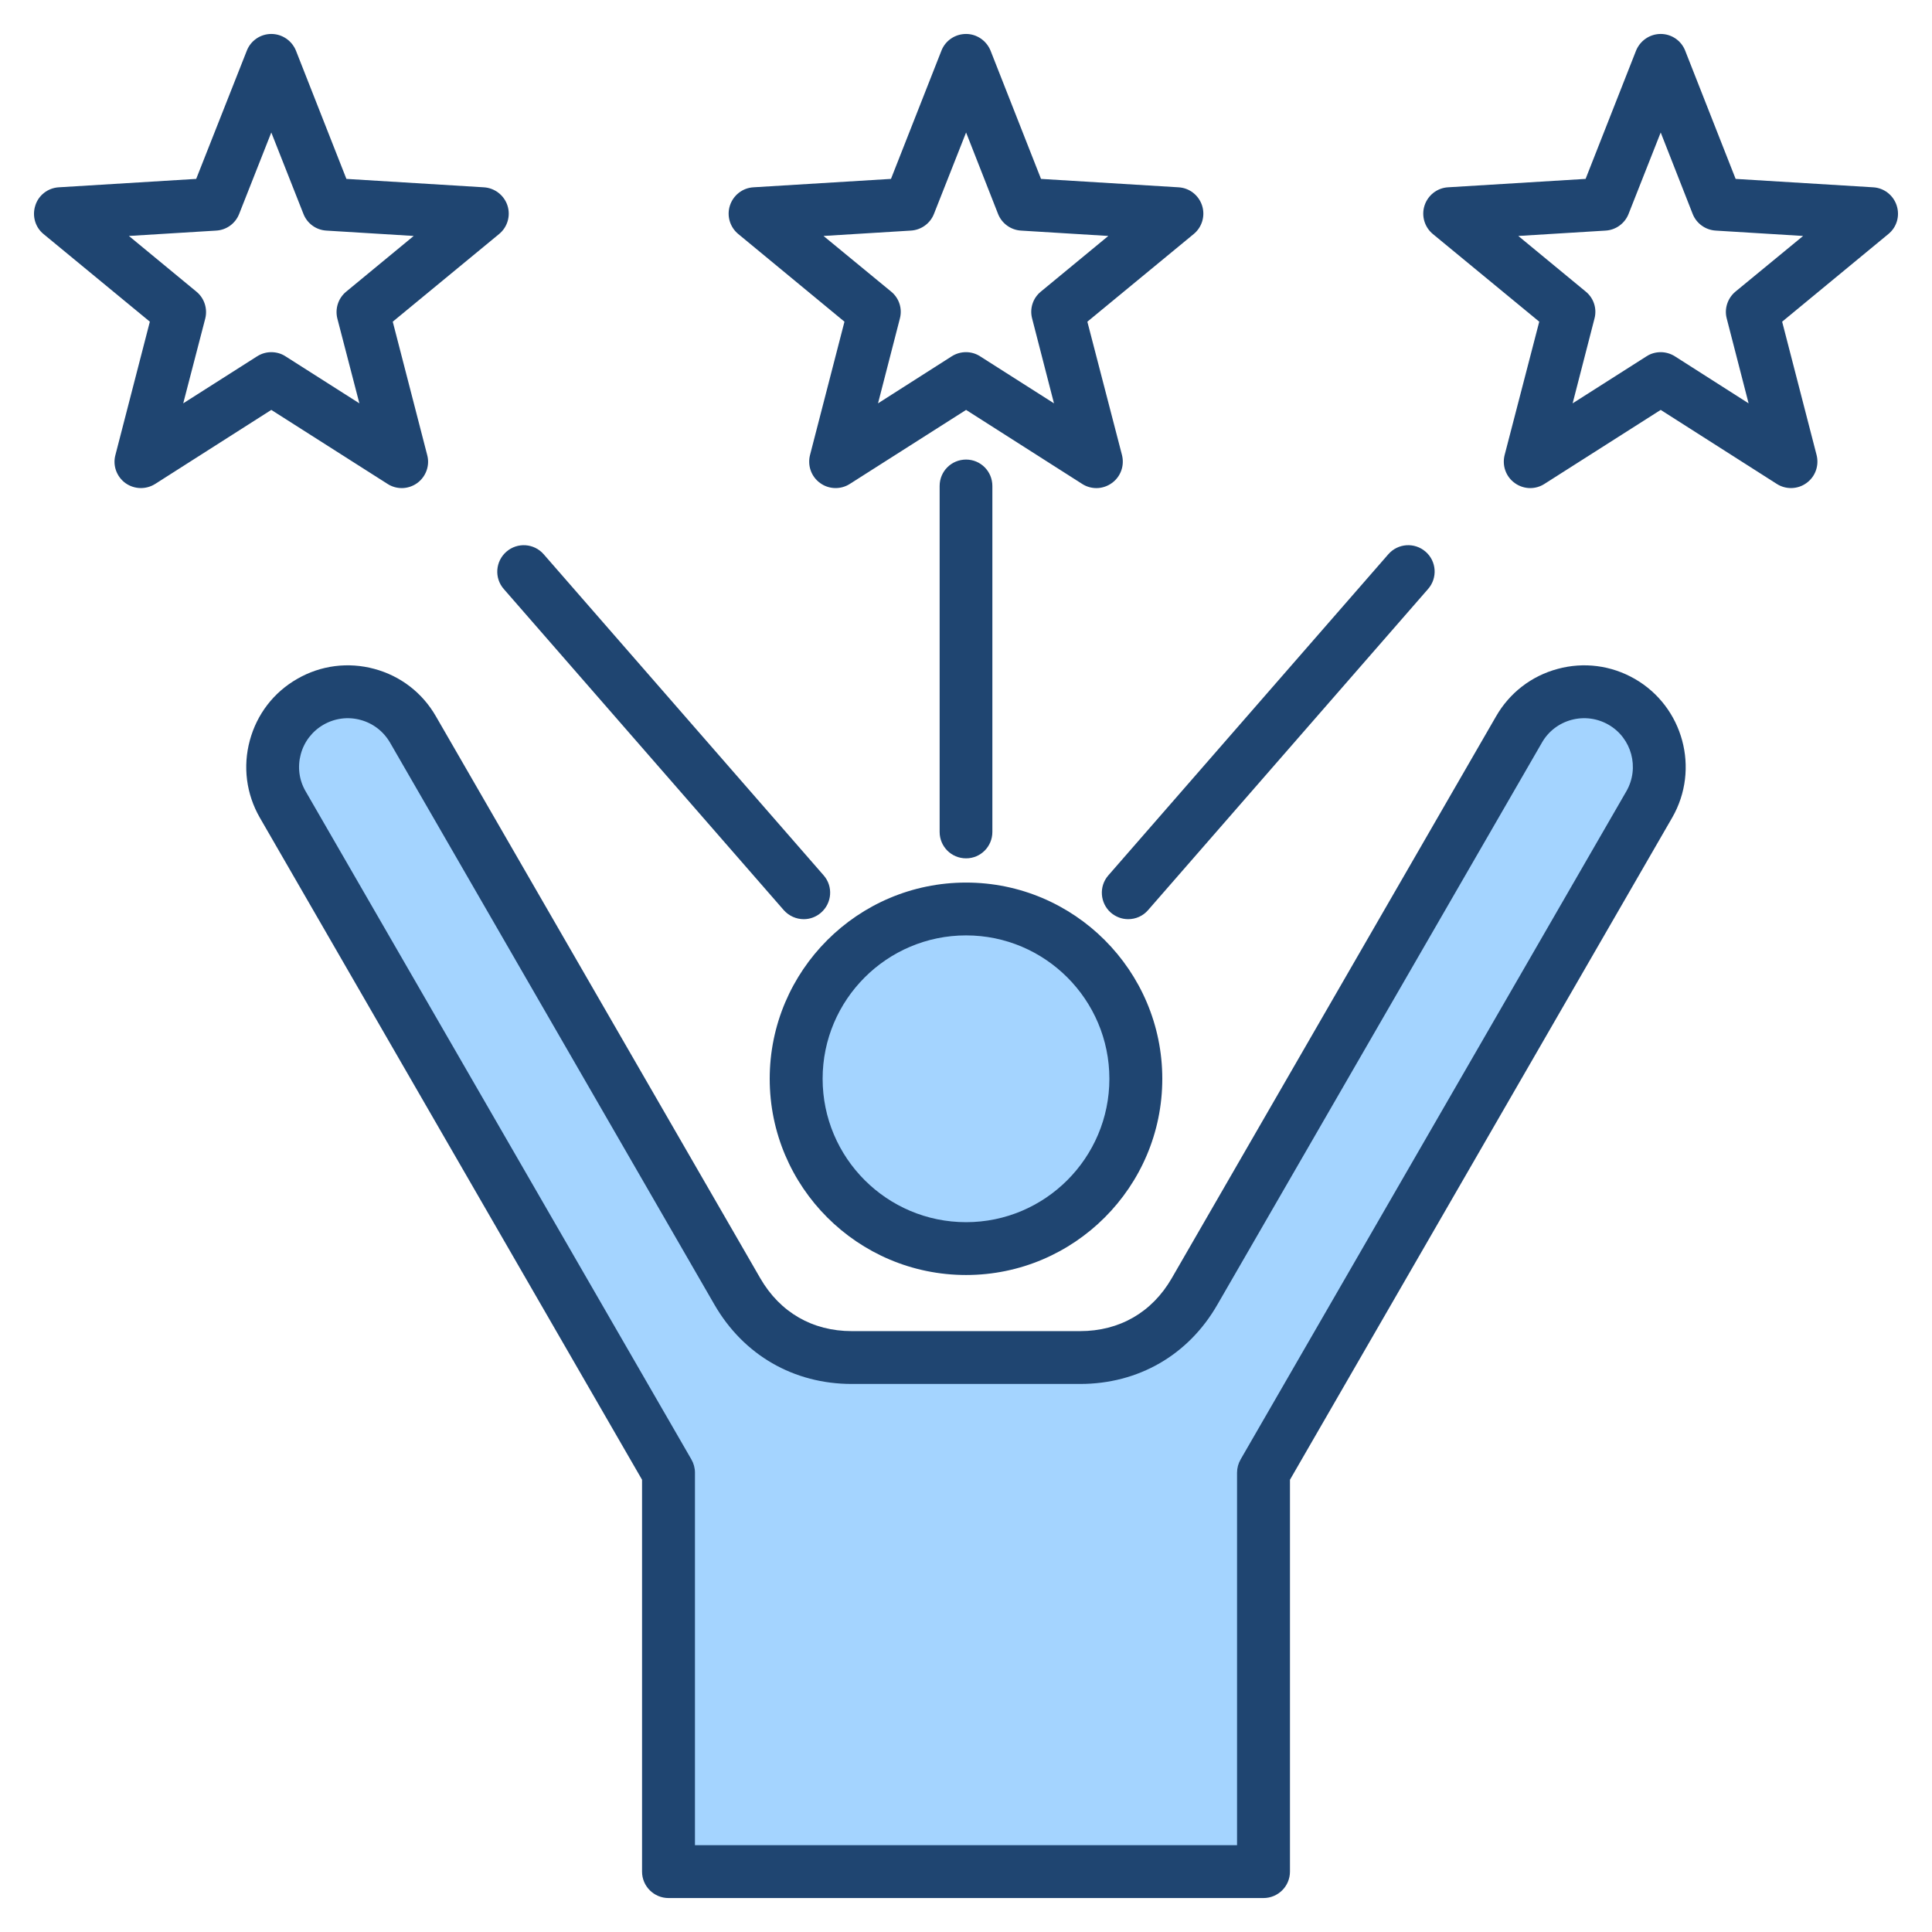
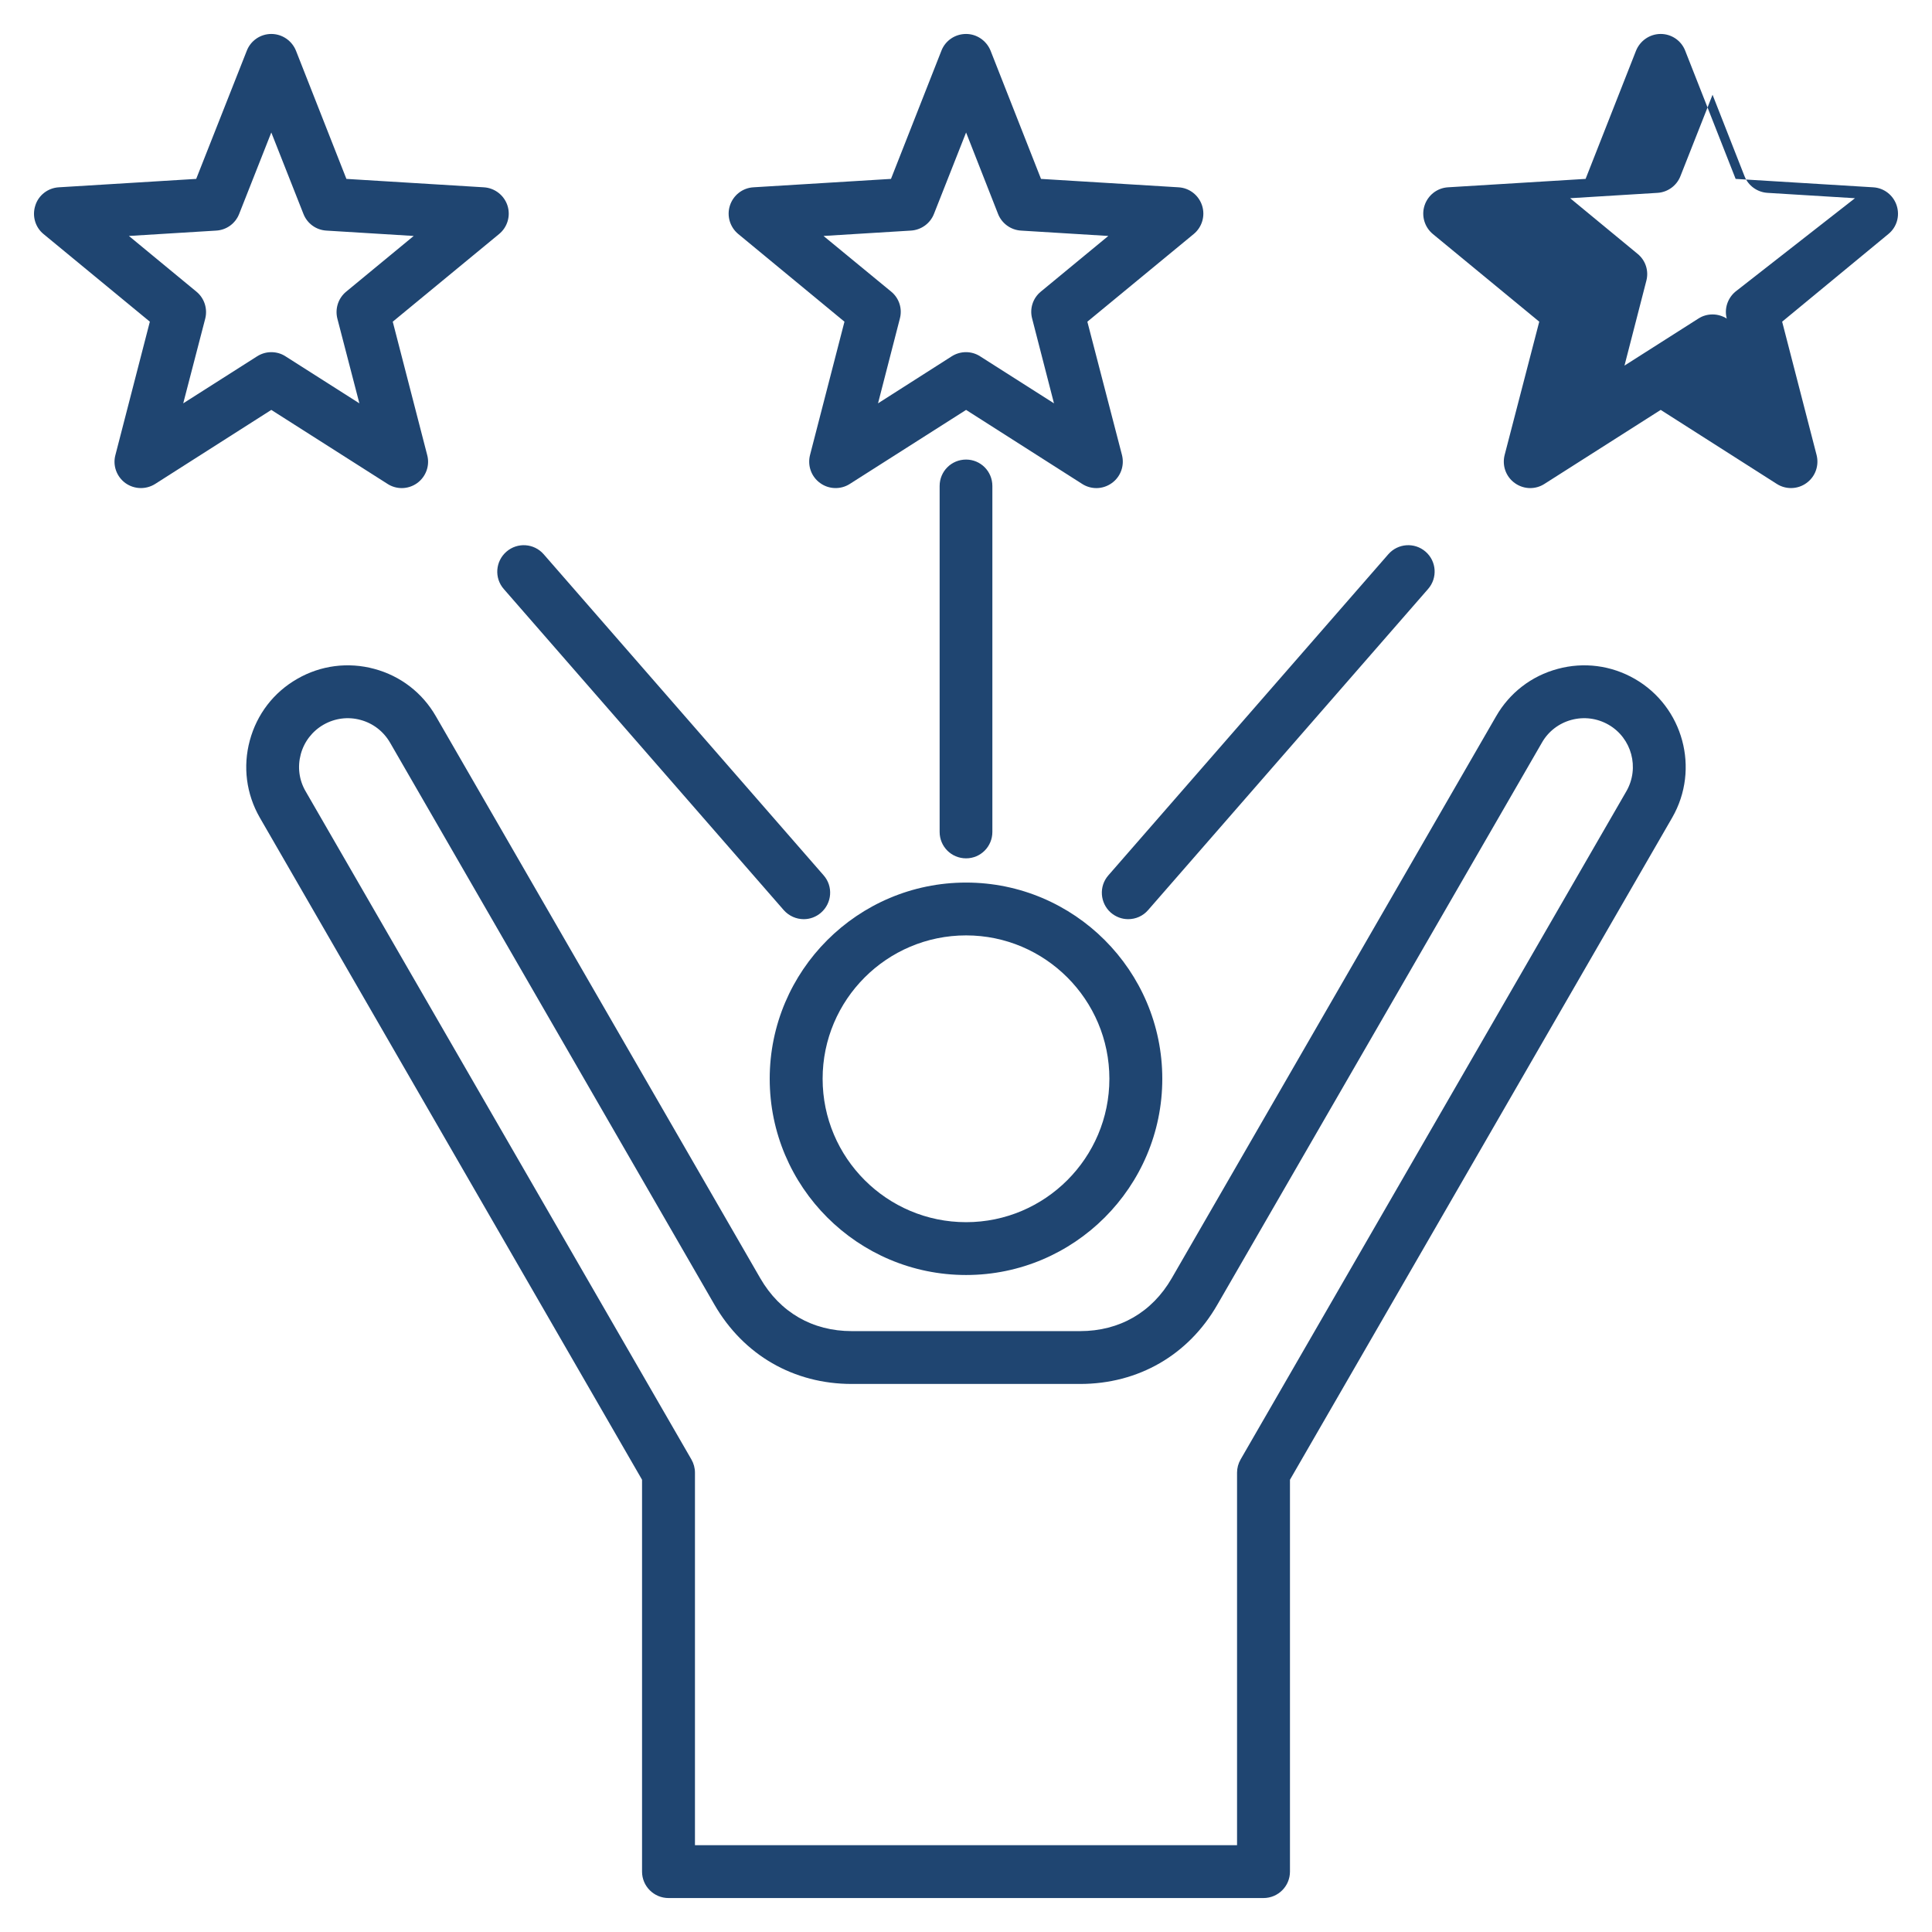
<svg xmlns="http://www.w3.org/2000/svg" id="Layer_1" enable-background="new 0 0 512 512" viewBox="0 0 512 512">
  <g clip-rule="evenodd" fill-rule="evenodd">
-     <path d="m215.003 285.889c0-22.625 18.398-41 41.02-41 22.603 0 40.973 18.403 40.973 41 0 22.598-18.37 41.001-40.973 41.001-22.622 0-41.02-18.375-41.02-41.001zm71.23 77.871h-60.513c-14.33 0-26.61-7.087-33.775-19.5l-85.97-148.941c-2.128-3.687-5.566-6.329-9.676-7.437-4.078-1.099-8.396-.539-12.061 1.565-3.667 2.104-6.329 5.56-7.427 9.644-1.101 4.095-.553 8.412 1.57 12.089l102.251 177.09c.35.606.539 1.299.539 2v101.729h149.659v-101.729c0-.705.187-1.39.539-2l102.251-177.11c4.376-7.579 1.733-17.361-5.858-21.713-3.684-2.112-8.008-2.67-12.107-1.564-4.074 1.098-7.52 3.775-9.629 7.428l-86.017 148.95c-7.172 12.419-19.431 19.499-33.776 19.499z" fill="#a4d4ff" />
-     <path d="m256.024 247.889c20.94 0 37.974 17.05 37.974 38 0 20.951-17.034 38.001-37.974 38.001-20.986 0-38.02-17.05-38.02-38.001-.001-20.95 17.033-38 38.02-38zm-52.043 38c0 28.671 23.339 52 52.043 52 28.657 0 51.996-23.329 51.996-52 0-28.67-23.339-51.999-51.996-51.999-28.704 0-52.043 23.329-52.043 51.999zm255.933-208.608c-2.07 1.73-3.012 4.52-2.306 7.148l5.788 22.461-19.528-12.46c-1.176-.741-2.494-1.101-3.765-1.101-1.317 0-2.635.36-3.764 1.101l-19.575 12.46 5.788-22.461c.706-2.628-.188-5.419-2.306-7.148l-17.881-14.75 23.151-1.421c2.682-.16 5.082-1.889 6.07-4.418l8.517-21.581 8.47 21.581c.988 2.529 3.388 4.258 6.117 4.418l23.151 1.421zm42.726-22.822c-.894-2.729-3.341-4.649-6.211-4.819l-36.468-2.229-13.364-33.968c-1.035-2.683-3.623-4.443-6.493-4.443s-5.458 1.76-6.541 4.442l-13.364 33.968-36.468 2.229c-2.87.171-5.317 2.09-6.211 4.819-.894 2.741 0 5.741 2.212 7.571l28.186 23.221-9.176 35.339c-.706 2.79.329 5.729 2.682 7.421 1.224.89 2.682 1.34 4.094 1.34 1.318 0 2.635-.371 3.764-1.101l30.821-19.62 30.774 19.62c2.4 1.54 5.552 1.45 7.858-.239 2.353-1.691 3.388-4.63 2.682-7.421l-9.129-35.339 28.139-23.221c2.26-1.829 3.107-4.829 2.213-7.57zm-454.083 52.431 5.835-22.461c.659-2.628-.235-5.419-2.353-7.148l-17.88-14.751 23.151-1.421c2.729-.16 5.082-1.889 6.07-4.418l8.517-21.581 8.517 21.581c.988 2.529 3.341 4.258 6.07 4.418l23.151 1.421-17.881 14.75c-2.117 1.73-3.011 4.52-2.353 7.148l5.835 22.461-19.575-12.459c-1.129-.741-2.447-1.101-3.764-1.101-1.318 0-2.588.36-3.764 1.101zm54.161 21.359c1.129.73 2.447 1.101 3.764 1.101 1.412 0 2.87-.45 4.094-1.34 2.306-1.691 3.388-4.63 2.635-7.421l-9.129-35.339 28.186-23.232c2.212-1.82 3.106-4.819 2.212-7.56-.894-2.729-3.388-4.649-6.258-4.819l-36.421-2.229-13.364-33.968c-1.082-2.682-3.67-4.442-6.54-4.442s-5.458 1.76-6.494 4.442l-13.41 33.968-36.421 2.229c-2.87.171-5.364 2.09-6.211 4.819-.894 2.741-.047 5.741 2.165 7.56l28.186 23.232-9.129 35.339c-.753 2.79.329 5.729 2.635 7.421 2.353 1.689 5.458 1.779 7.905.239l30.774-19.62zm138.672-67.14c2.729-.16 5.129-1.889 6.117-4.418l8.517-21.581 8.47 21.581c.988 2.529 3.388 4.258 6.07 4.418l23.151 1.421-17.881 14.75c-2.117 1.73-3.012 4.52-2.306 7.148l5.788 22.461-19.575-12.46c-2.259-1.47-5.223-1.47-7.529 0l-19.528 12.46 5.788-22.461c.706-2.628-.188-5.419-2.306-7.148l-17.928-14.75zm-45.738.91 28.139 23.232-9.129 35.339c-.706 2.79.329 5.729 2.682 7.421 2.306 1.689 5.458 1.779 7.858.239l30.821-19.62 30.774 19.62c1.129.73 2.447 1.101 3.764 1.101 1.412 0 2.87-.45 4.094-1.34 2.353-1.691 3.388-4.63 2.682-7.421l-9.176-35.339 28.186-23.232c2.212-1.82 3.106-4.819 2.212-7.56-.894-2.729-3.341-4.649-6.211-4.819l-36.468-2.229-13.364-33.968c-1.081-2.683-3.669-4.443-6.492-4.443-2.917 0-5.505 1.76-6.541 4.442l-13.364 33.968-36.468 2.229c-2.87.171-5.317 2.09-6.211 4.819-.894 2.742 0 5.742 2.212 7.561zm98.063 169.971 74.206-85.11c2.541-2.91 6.964-3.22 9.882-.671 2.917 2.54 3.2 6.961.659 9.87l-74.206 85.109c-1.365 1.581-3.294 2.401-5.27 2.401-1.647 0-3.247-.57-4.611-1.73-2.872-2.539-3.201-6.96-.66-9.869zm-37.691-4.521c-3.905 0-7.011-3.13-7.011-7v-91.68c0-3.869 3.106-7 7.011-7 3.859 0 6.964 3.131 6.964 7v91.68c0 3.87-3.106 7-6.964 7zm-121.826-81.26c2.917-2.549 7.341-2.239 9.882.671l74.206 85.11c2.541 2.909 2.212 7.33-.706 9.87-1.318 1.16-2.965 1.73-4.564 1.73-1.976 0-3.906-.82-5.317-2.401l-74.206-85.109c-2.542-2.91-2.213-7.331.705-9.871zm296.824 63.451c3.529-6.161 1.412-14.07-4.753-17.61-3.011-1.721-6.494-2.169-9.835-1.271-3.294.89-6.117 3.04-7.811 6.031l-86.017 148.95c-7.67 13.35-20.94 21-36.374 21h-60.512c-15.387 0-28.656-7.65-36.374-21l-85.97-148.941c-1.741-3-4.517-5.15-7.858-6.04-3.294-.899-6.776-.45-9.787 1.271-2.965 1.709-5.129 4.499-6.023 7.821-.894 3.329-.471 6.809 1.271 9.81l102.251 177.089c.612 1.061.941 2.27.941 3.5v98.729h143.659v-98.729c0-1.23.329-2.43.941-3.5zm2.212-29.751c-6.258-3.59-13.505-4.52-20.422-2.649-6.964 1.869-12.752 6.34-16.328 12.559l-85.97 148.941c-5.223 9.029-13.834 13.999-24.28 13.999h-60.514c-10.399 0-19.01-4.97-24.233-13.999l-85.97-148.932c-3.576-6.229-9.364-10.699-16.328-12.569-6.917-1.871-14.211-.941-20.422 2.649-6.258 3.58-10.682 9.37-12.564 16.311-1.882 6.939-.941 14.199 2.635 20.439l101.31 175.49v103.852c0 3.869 3.153 7 7.011 7h157.682c3.859 0 7.011-3.13 7.011-7v-103.85l101.31-175.499c7.388-12.871 2.918-29.351-9.928-36.742z" fill="#1f4571" />
+     <path d="m256.024 247.889c20.94 0 37.974 17.05 37.974 38 0 20.951-17.034 38.001-37.974 38.001-20.986 0-38.02-17.05-38.02-38.001-.001-20.95 17.033-38 38.02-38zm-52.043 38c0 28.671 23.339 52 52.043 52 28.657 0 51.996-23.329 51.996-52 0-28.67-23.339-51.999-51.996-51.999-28.704 0-52.043 23.329-52.043 51.999zm255.933-208.608c-2.07 1.73-3.012 4.52-2.306 7.148c-1.176-.741-2.494-1.101-3.765-1.101-1.317 0-2.635.36-3.764 1.101l-19.575 12.46 5.788-22.461c.706-2.628-.188-5.419-2.306-7.148l-17.881-14.75 23.151-1.421c2.682-.16 5.082-1.889 6.07-4.418l8.517-21.581 8.47 21.581c.988 2.529 3.388 4.258 6.117 4.418l23.151 1.421zm42.726-22.822c-.894-2.729-3.341-4.649-6.211-4.819l-36.468-2.229-13.364-33.968c-1.035-2.683-3.623-4.443-6.493-4.443s-5.458 1.76-6.541 4.442l-13.364 33.968-36.468 2.229c-2.87.171-5.317 2.09-6.211 4.819-.894 2.741 0 5.741 2.212 7.571l28.186 23.221-9.176 35.339c-.706 2.79.329 5.729 2.682 7.421 1.224.89 2.682 1.34 4.094 1.34 1.318 0 2.635-.371 3.764-1.101l30.821-19.62 30.774 19.62c2.4 1.54 5.552 1.45 7.858-.239 2.353-1.691 3.388-4.63 2.682-7.421l-9.129-35.339 28.139-23.221c2.26-1.829 3.107-4.829 2.213-7.57zm-454.083 52.431 5.835-22.461c.659-2.628-.235-5.419-2.353-7.148l-17.88-14.751 23.151-1.421c2.729-.16 5.082-1.889 6.07-4.418l8.517-21.581 8.517 21.581c.988 2.529 3.341 4.258 6.07 4.418l23.151 1.421-17.881 14.75c-2.117 1.73-3.011 4.52-2.353 7.148l5.835 22.461-19.575-12.459c-1.129-.741-2.447-1.101-3.764-1.101-1.318 0-2.588.36-3.764 1.101zm54.161 21.359c1.129.73 2.447 1.101 3.764 1.101 1.412 0 2.87-.45 4.094-1.34 2.306-1.691 3.388-4.63 2.635-7.421l-9.129-35.339 28.186-23.232c2.212-1.82 3.106-4.819 2.212-7.56-.894-2.729-3.388-4.649-6.258-4.819l-36.421-2.229-13.364-33.968c-1.082-2.682-3.67-4.442-6.54-4.442s-5.458 1.76-6.494 4.442l-13.41 33.968-36.421 2.229c-2.87.171-5.364 2.09-6.211 4.819-.894 2.741-.047 5.741 2.165 7.56l28.186 23.232-9.129 35.339c-.753 2.79.329 5.729 2.635 7.421 2.353 1.689 5.458 1.779 7.905.239l30.774-19.62zm138.672-67.14c2.729-.16 5.129-1.889 6.117-4.418l8.517-21.581 8.47 21.581c.988 2.529 3.388 4.258 6.07 4.418l23.151 1.421-17.881 14.75c-2.117 1.73-3.012 4.52-2.306 7.148l5.788 22.461-19.575-12.46c-2.259-1.47-5.223-1.47-7.529 0l-19.528 12.46 5.788-22.461c.706-2.628-.188-5.419-2.306-7.148l-17.928-14.75zm-45.738.91 28.139 23.232-9.129 35.339c-.706 2.79.329 5.729 2.682 7.421 2.306 1.689 5.458 1.779 7.858.239l30.821-19.62 30.774 19.62c1.129.73 2.447 1.101 3.764 1.101 1.412 0 2.87-.45 4.094-1.34 2.353-1.691 3.388-4.63 2.682-7.421l-9.176-35.339 28.186-23.232c2.212-1.82 3.106-4.819 2.212-7.56-.894-2.729-3.341-4.649-6.211-4.819l-36.468-2.229-13.364-33.968c-1.081-2.683-3.669-4.443-6.492-4.443-2.917 0-5.505 1.76-6.541 4.442l-13.364 33.968-36.468 2.229c-2.87.171-5.317 2.09-6.211 4.819-.894 2.742 0 5.742 2.212 7.561zm98.063 169.971 74.206-85.11c2.541-2.91 6.964-3.22 9.882-.671 2.917 2.54 3.2 6.961.659 9.87l-74.206 85.109c-1.365 1.581-3.294 2.401-5.27 2.401-1.647 0-3.247-.57-4.611-1.73-2.872-2.539-3.201-6.96-.66-9.869zm-37.691-4.521c-3.905 0-7.011-3.13-7.011-7v-91.68c0-3.869 3.106-7 7.011-7 3.859 0 6.964 3.131 6.964 7v91.68c0 3.87-3.106 7-6.964 7zm-121.826-81.26c2.917-2.549 7.341-2.239 9.882.671l74.206 85.11c2.541 2.909 2.212 7.33-.706 9.87-1.318 1.16-2.965 1.73-4.564 1.73-1.976 0-3.906-.82-5.317-2.401l-74.206-85.109c-2.542-2.91-2.213-7.331.705-9.871zm296.824 63.451c3.529-6.161 1.412-14.07-4.753-17.61-3.011-1.721-6.494-2.169-9.835-1.271-3.294.89-6.117 3.04-7.811 6.031l-86.017 148.95c-7.67 13.35-20.94 21-36.374 21h-60.512c-15.387 0-28.656-7.65-36.374-21l-85.97-148.941c-1.741-3-4.517-5.15-7.858-6.04-3.294-.899-6.776-.45-9.787 1.271-2.965 1.709-5.129 4.499-6.023 7.821-.894 3.329-.471 6.809 1.271 9.81l102.251 177.089c.612 1.061.941 2.27.941 3.5v98.729h143.659v-98.729c0-1.23.329-2.43.941-3.5zm2.212-29.751c-6.258-3.59-13.505-4.52-20.422-2.649-6.964 1.869-12.752 6.34-16.328 12.559l-85.97 148.941c-5.223 9.029-13.834 13.999-24.28 13.999h-60.514c-10.399 0-19.01-4.97-24.233-13.999l-85.97-148.932c-3.576-6.229-9.364-10.699-16.328-12.569-6.917-1.871-14.211-.941-20.422 2.649-6.258 3.58-10.682 9.37-12.564 16.311-1.882 6.939-.941 14.199 2.635 20.439l101.31 175.49v103.852c0 3.869 3.153 7 7.011 7h157.682c3.859 0 7.011-3.13 7.011-7v-103.85l101.31-175.499c7.388-12.871 2.918-29.351-9.928-36.742z" fill="#1f4571" />
  </g>
</svg>